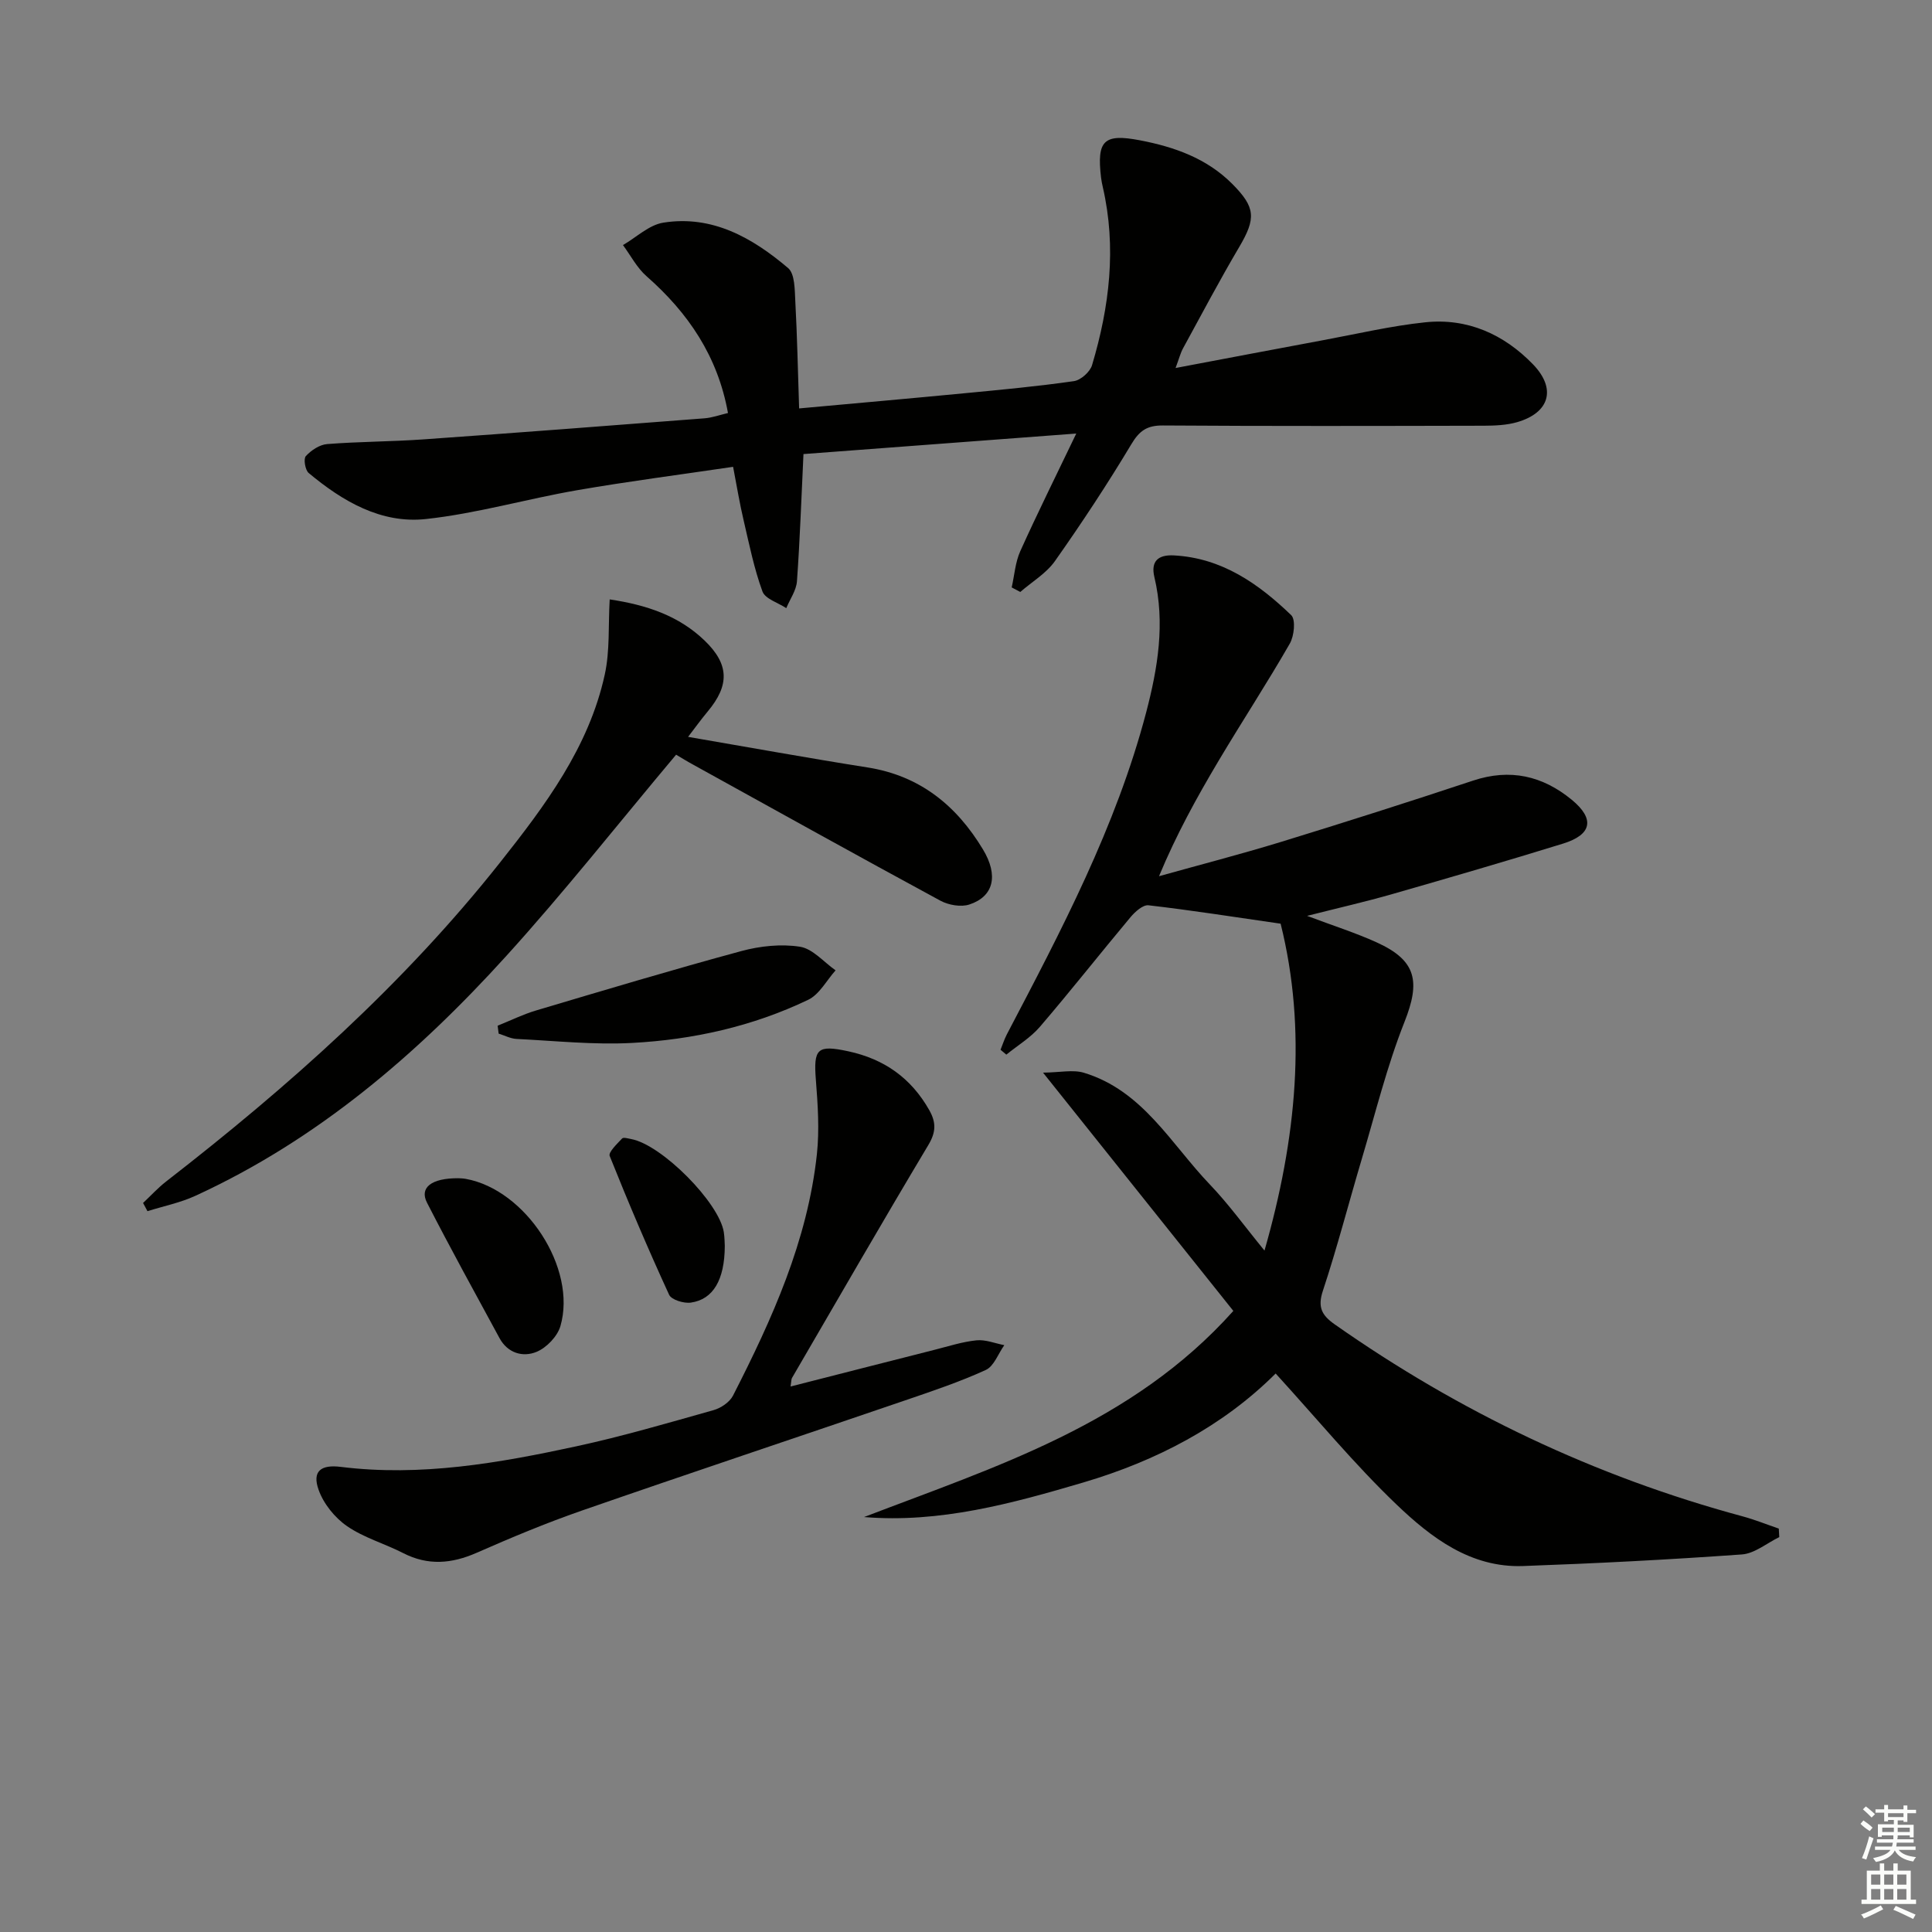
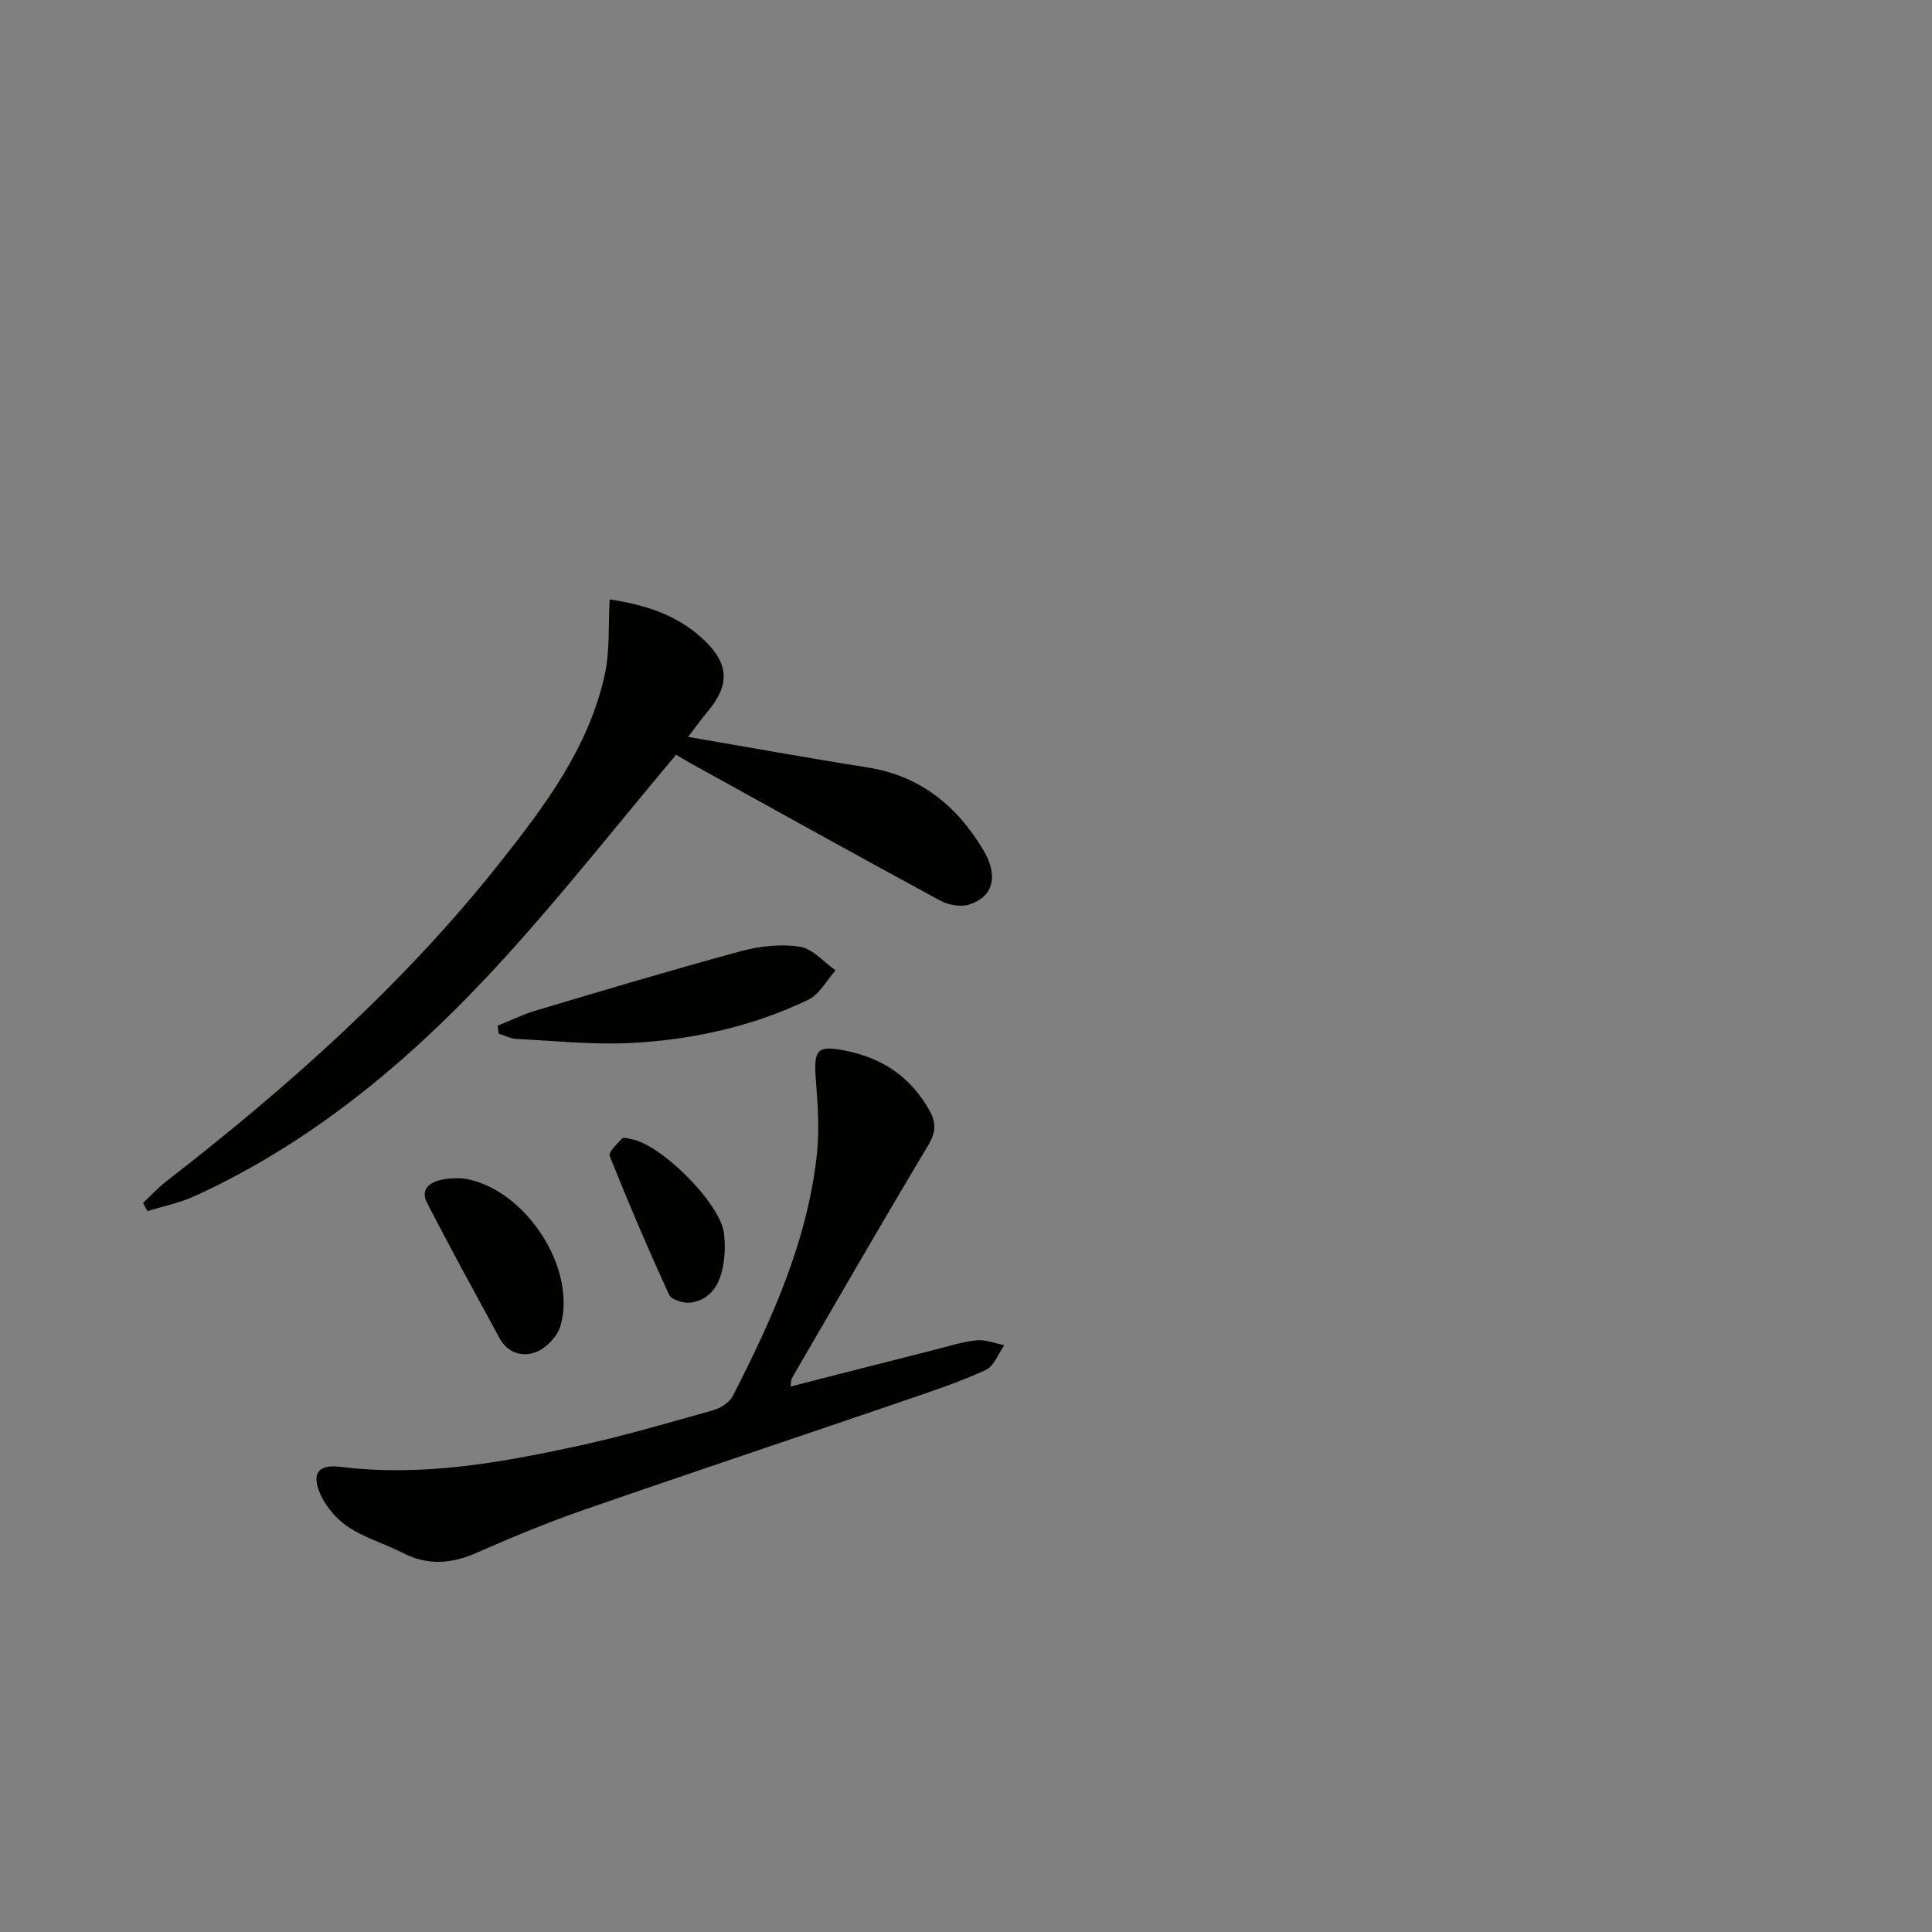
<svg xmlns="http://www.w3.org/2000/svg" enable-background="new 0 0 400 400" viewBox="0 0 400 400">
  <rect x="0" y="0" width="400" height="400" fill="#808080" stroke="none" />
  <g fill="#010100">
-     <path d="m215.95 222.08c3.55-.04 6.2-.66 8.45.02 12.18 3.68 18.03 14.72 26.09 23.14 3.88 4.05 7.19 8.65 11.31 13.68 6.64-23.19 8.82-45.72 3.34-67.68-9.71-1.4-18.52-2.79-27.36-3.81-1.15-.13-2.78 1.34-3.72 2.46-6.3 7.53-12.37 15.25-18.76 22.7-1.93 2.25-4.61 3.86-6.95 5.76-.4-.34-.8-.68-1.2-1.01.43-1.06.78-2.17 1.31-3.19 11.26-21.49 22.6-42.95 28.83-66.61 2.42-9.22 3.98-18.53 1.71-28.07-.78-3.29.8-4.65 4.03-4.48 9.93.52 17.51 5.84 24.3 12.37.96.93.62 4.31-.29 5.89-4.71 8.2-9.9 16.13-14.74 24.26-4.49 7.55-8.74 15.24-12.34 23.9 8.4-2.35 16.85-4.53 25.19-7.08 13.32-4.09 26.6-8.32 39.82-12.71 7.67-2.55 14.39-1.01 20.44 3.96 4.82 3.96 4.21 7.23-1.83 9.09-11.72 3.62-23.5 7.05-35.29 10.43-5.54 1.59-11.17 2.87-17.67 4.52 5.37 2.03 10.03 3.5 14.45 5.51 8.22 3.74 9.03 8.09 5.71 16.46-3.65 9.21-6.02 18.92-8.86 28.44-2.7 9.07-5.06 18.24-8.03 27.21-1.13 3.41-.23 5.07 2.44 6.95 25.83 18.14 53.88 31.49 84.37 39.73 2.57.69 5.06 1.7 7.58 2.56.03.59.07 1.17.1 1.76-2.58 1.25-5.09 3.4-7.74 3.59-15.08 1.08-30.19 1.86-45.3 2.4-10.85.39-19.04-5.88-26.22-12.75-8.75-8.37-16.49-17.78-25.01-27.11-10.95 10.94-24.72 18.1-39.82 22.56-14.78 4.36-29.71 8.45-45.4 7.16 27.36-10.49 55.49-19.23 76.46-42.68-12.82-16.05-25.42-31.83-39.4-49.33z" />
-     <path d="m151.78 96.65c-11.05 1.64-21.73 3.01-32.33 4.85-10.46 1.81-20.75 4.82-31.26 5.96-9.28 1.01-17.26-3.67-24.28-9.53-.73-.61-1.11-2.94-.59-3.5 1.1-1.2 2.85-2.37 4.42-2.49 6.62-.52 13.29-.5 19.92-.97 19.4-1.37 38.78-2.86 58.17-4.36 1.61-.12 3.18-.7 4.89-1.1-2.12-11.76-8.23-20.74-16.87-28.33-1.98-1.74-3.27-4.27-4.87-6.44 2.77-1.6 5.39-4.17 8.34-4.64 10.15-1.62 18.47 3.14 25.84 9.39 1.43 1.21 1.37 4.51 1.5 6.87.39 7.23.53 14.48.79 22.2 12.05-1.1 23.08-2.07 34.11-3.13 7.61-.73 15.22-1.43 22.78-2.52 1.42-.2 3.35-1.92 3.76-3.32 3.61-12.09 5.1-24.37 2.22-36.87-.15-.65-.28-1.3-.36-1.96-.9-7.64.53-9.16 8.06-7.71 7.09 1.36 13.81 3.71 19.1 9.02 4.84 4.86 4.96 7.13 1.43 13.1-4.05 6.87-7.78 13.92-11.6 20.92-.55 1-.83 2.15-1.56 4.1 10.6-2 20.6-3.91 30.61-5.77 7.01-1.3 14-2.95 21.07-3.69 8.74-.92 16.29 2.47 22.32 8.7 4.89 5.06 3.45 10.02-3.27 11.97-2.19.63-4.58.73-6.89.74-22.16.05-44.32.1-66.48-.05-3.28-.02-4.85 1.08-6.53 3.9-4.95 8.26-10.26 16.31-15.81 24.18-1.8 2.55-4.75 4.28-7.17 6.39-.59-.31-1.19-.62-1.78-.94.57-2.51.74-5.2 1.78-7.51 3.53-7.83 7.36-15.53 11.59-24.35-19.56 1.47-37.98 2.86-56.48 4.25-.44 9.12-.73 17.74-1.35 26.34-.14 1.9-1.45 3.71-2.21 5.56-1.7-1.13-4.36-1.91-4.93-3.45-1.73-4.72-2.73-9.72-3.88-14.64-.83-3.5-1.41-7.06-2.2-11.17z" />
    <path d="m139.98 156.25c-11.95 14.23-23.08 28.35-35.13 41.64-18.45 20.36-39.13 38.09-64.4 49.69-3.13 1.44-6.61 2.14-9.92 3.18-.3-.57-.61-1.14-.91-1.7 1.59-1.49 3.07-3.12 4.78-4.45 25.33-19.65 49.19-40.85 69.16-66.08 9.31-11.76 18.36-23.82 21.65-38.87 1.08-4.91.71-10.14 1.02-15.56 7.63 1.14 14.29 3.37 19.63 8.5 5.13 4.93 5.22 9.25.66 14.71-1.44 1.72-2.74 3.55-4.06 5.25 12.71 2.18 24.91 4.4 37.15 6.33 10.85 1.71 18.42 7.88 23.9 16.97 3.25 5.39 2.24 9.75-2.82 11.41-1.74.57-4.29.12-5.97-.78-17.1-9.26-34.09-18.71-51.11-28.12-1.31-.71-2.57-1.49-3.63-2.12z" />
    <path d="m163.68 287.06c10.27-2.62 20.02-5.12 29.78-7.59 2.89-.73 5.77-1.67 8.71-1.97 1.87-.19 3.84.63 5.76 1-1.26 1.76-2.13 4.36-3.84 5.14-5.42 2.48-11.11 4.38-16.77 6.32-22.31 7.63-44.67 15.08-66.94 22.82-7.36 2.56-14.58 5.58-21.72 8.72-5.16 2.26-10.05 2.68-15.17.06-3.84-1.97-8.15-3.18-11.64-5.59-2.54-1.75-4.87-4.64-5.89-7.53-1.37-3.85.48-5.25 4.59-4.74 16.57 2.06 32.76-.79 48.83-4.27 9.55-2.07 18.95-4.83 28.36-7.48 1.53-.43 3.33-1.65 4.02-3 8.1-15.85 15.43-32.04 17.37-49.99.54-5.05.19-10.25-.21-15.34-.52-6.55.29-7.34 6.71-5.96 7.44 1.6 13.01 5.54 16.77 12.19 1.46 2.59 1.39 4.57-.22 7.25-9.55 15.97-18.84 32.1-28.2 48.18-.16.24-.12.62-.3 1.78z" />
    <path d="m103.03 212.36c2.67-1.07 5.27-2.36 8.01-3.17 14.12-4.2 28.23-8.43 42.44-12.28 3.88-1.05 8.22-1.51 12.14-.9 2.65.41 4.93 3.18 7.38 4.89-1.87 2.08-3.35 4.99-5.68 6.1-11.5 5.51-23.85 8.26-36.5 8.93-7.92.42-15.91-.44-23.87-.83-1.25-.06-2.47-.72-3.71-1.1-.07-.55-.14-1.1-.21-1.64z" />
-     <path d="m94.88 243.94c.22.02.89.01 1.54.13 12.42 2.23 23.08 18.51 19.61 30.48-.62 2.14-2.88 4.49-4.95 5.34-2.82 1.16-5.97.28-7.67-2.86-5.05-9.31-10.17-18.59-15-28.02-1.61-3.12.89-5.1 6.47-5.07z" />
+     <path d="m94.88 243.94c.22.02.89.01 1.54.13 12.42 2.23 23.08 18.51 19.61 30.48-.62 2.14-2.88 4.49-4.95 5.34-2.82 1.16-5.97.28-7.67-2.86-5.05-9.31-10.17-18.59-15-28.02-1.61-3.12.89-5.1 6.47-5.07" />
    <path d="m150.06 257.96c-.03 7.02-2.4 11.07-7.02 11.73-1.45.21-4.03-.57-4.51-1.63-4.35-9.46-8.43-19.05-12.3-28.73-.31-.77 1.53-2.51 2.57-3.62.28-.3 1.27.01 1.92.13 6.31 1.19 18.18 13.14 19.14 19.28.17 1.16.17 2.33.2 2.84z" />
  </g>
-   <path d="m385.2 377.6.6-.7c.6.4 1.3.9 1.9 1.5l-.6.7c-.8-.5-1.4-1-1.9-1.5zm.3 7.1c.6-1.4 1.1-2.9 1.5-4.5.3.1.6.3.9.4-.5 1.4-1 2.9-1.5 4.4zm.2-10.1.6-.6c.7.5 1.3 1.1 1.9 1.6l-.7.7c-.6-.6-1.2-1.2-1.8-1.7zm8.4-.8h.8v.9h1.8v.7h-1.8v1.8h-.8v-.3h-1.2v.9h3.3v2.6h-.8v-.4h-2.5c0 .3 0 .6-.1.8h3.4v.7h-3.5c0 .3-.1.6-.1.8h4v.7h-3.5c.7.9 1.9 1.3 3.6 1.5-.2.2-.4.5-.6.9-1.9-.3-3.2-1.1-3.8-2.3-.5 1.1-1.8 2-3.9 2.4-.2-.3-.4-.5-.6-.8 1.9-.4 3.1-.9 3.6-1.7h-3.2v-.7h3.5c.1-.2.1-.5.2-.8h-3.3v-.7h3.4c0-.2 0-.5 0-.8h-2.4v.3h-.8v-2.6h3.3v-.9h-1.2v.3h-.8v-1.8h-1.8v-.7h1.8v-.9h.8v.9h3.2zm-4.4 5.5h2.4c0-.3 0-.6 0-.9h-2.4zm1.2-3.1h3.2v-.8h-3.2zm4.4 2.2h-2.4v.9h2.5v-.9z" fill="#fbfcfa" />
-   <path d="m389.2 385.8h.9v1.5h1.9v-1.5h.9v1.5h2.7v6h1.1v.9h-11.3v-.9h1.1v-6h2.7zm.2 8.7.5.8c-1.2.6-2.5 1.3-4 1.9-.2-.3-.3-.6-.6-.8 1.6-.6 3-1.3 4.1-1.9zm-2-4.3h1.9v-2.1h-1.9zm0 3.1h1.9v-2.2h-1.9zm2.7-3.1h1.9v-2.1h-1.9zm0 3.1h1.9v-2.2h-1.9zm2.4 1.3c1.4.6 2.7 1.2 4.1 1.8l-.5.9c-1.5-.7-2.8-1.4-4.1-1.9zm2.2-6.5h-1.9v2.1h1.9zm-1.9 5.2h1.9v-2.2h-1.9z" fill="#fbfcfa" />
</svg>